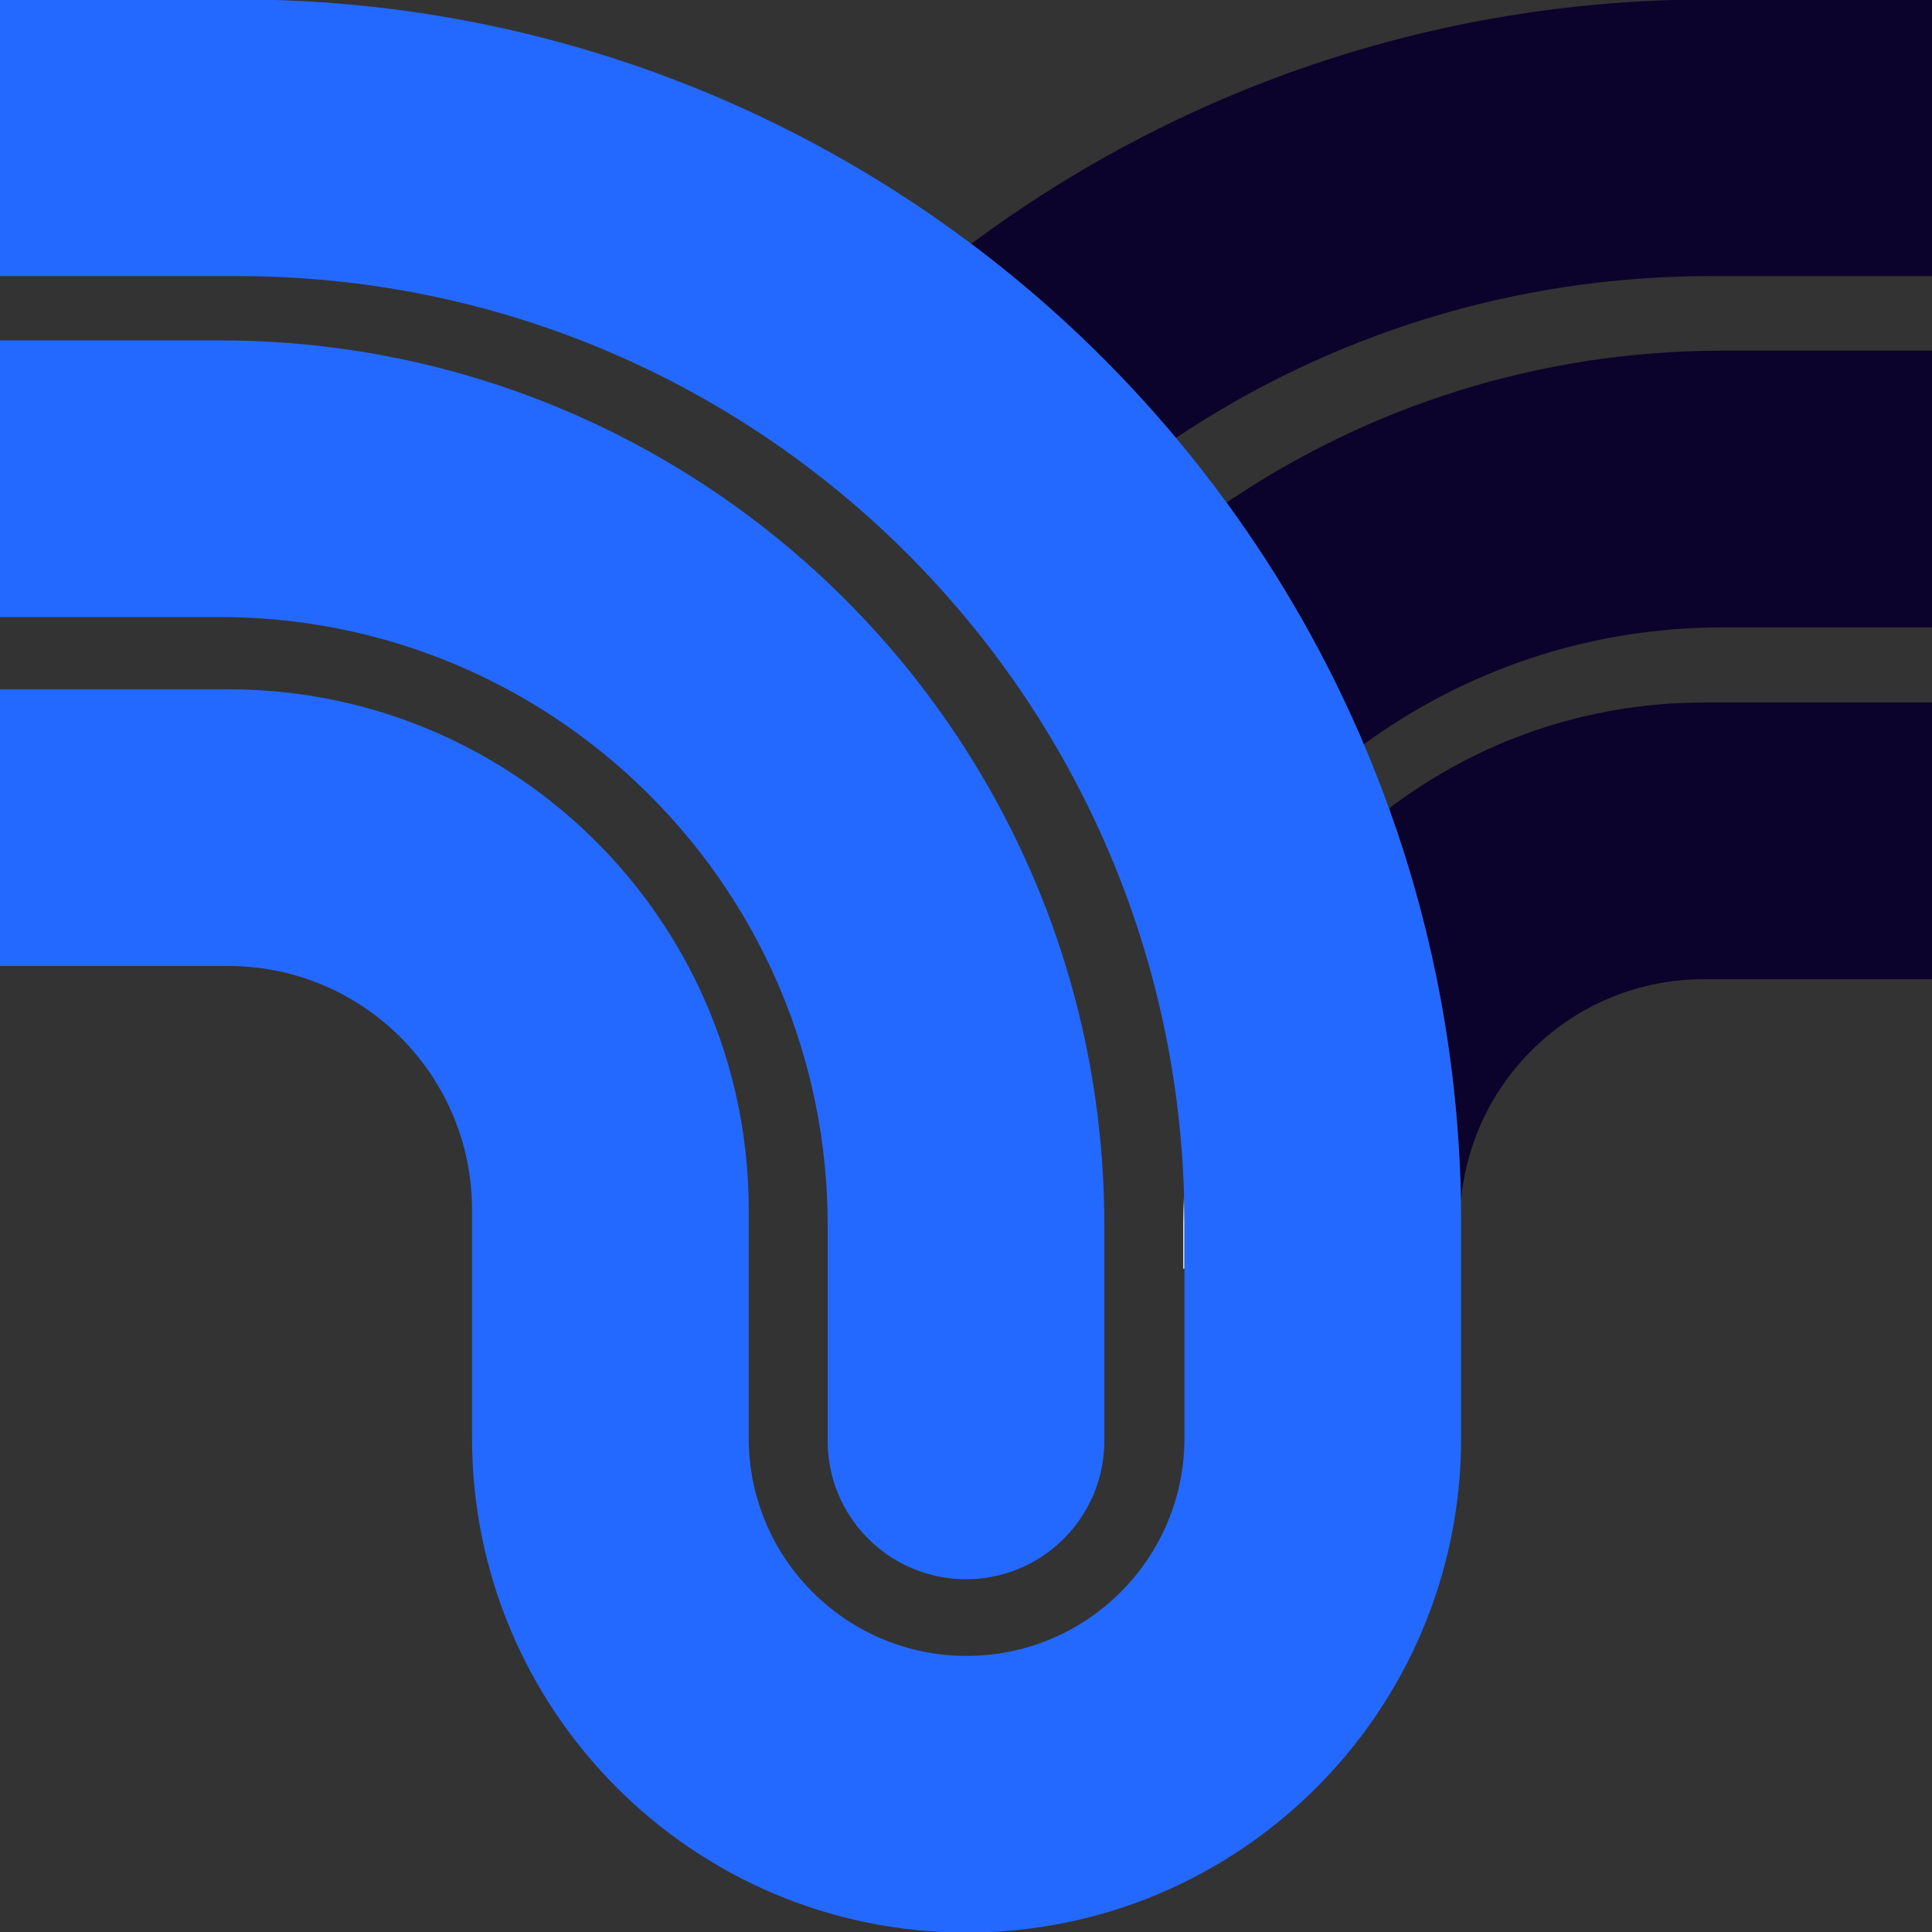
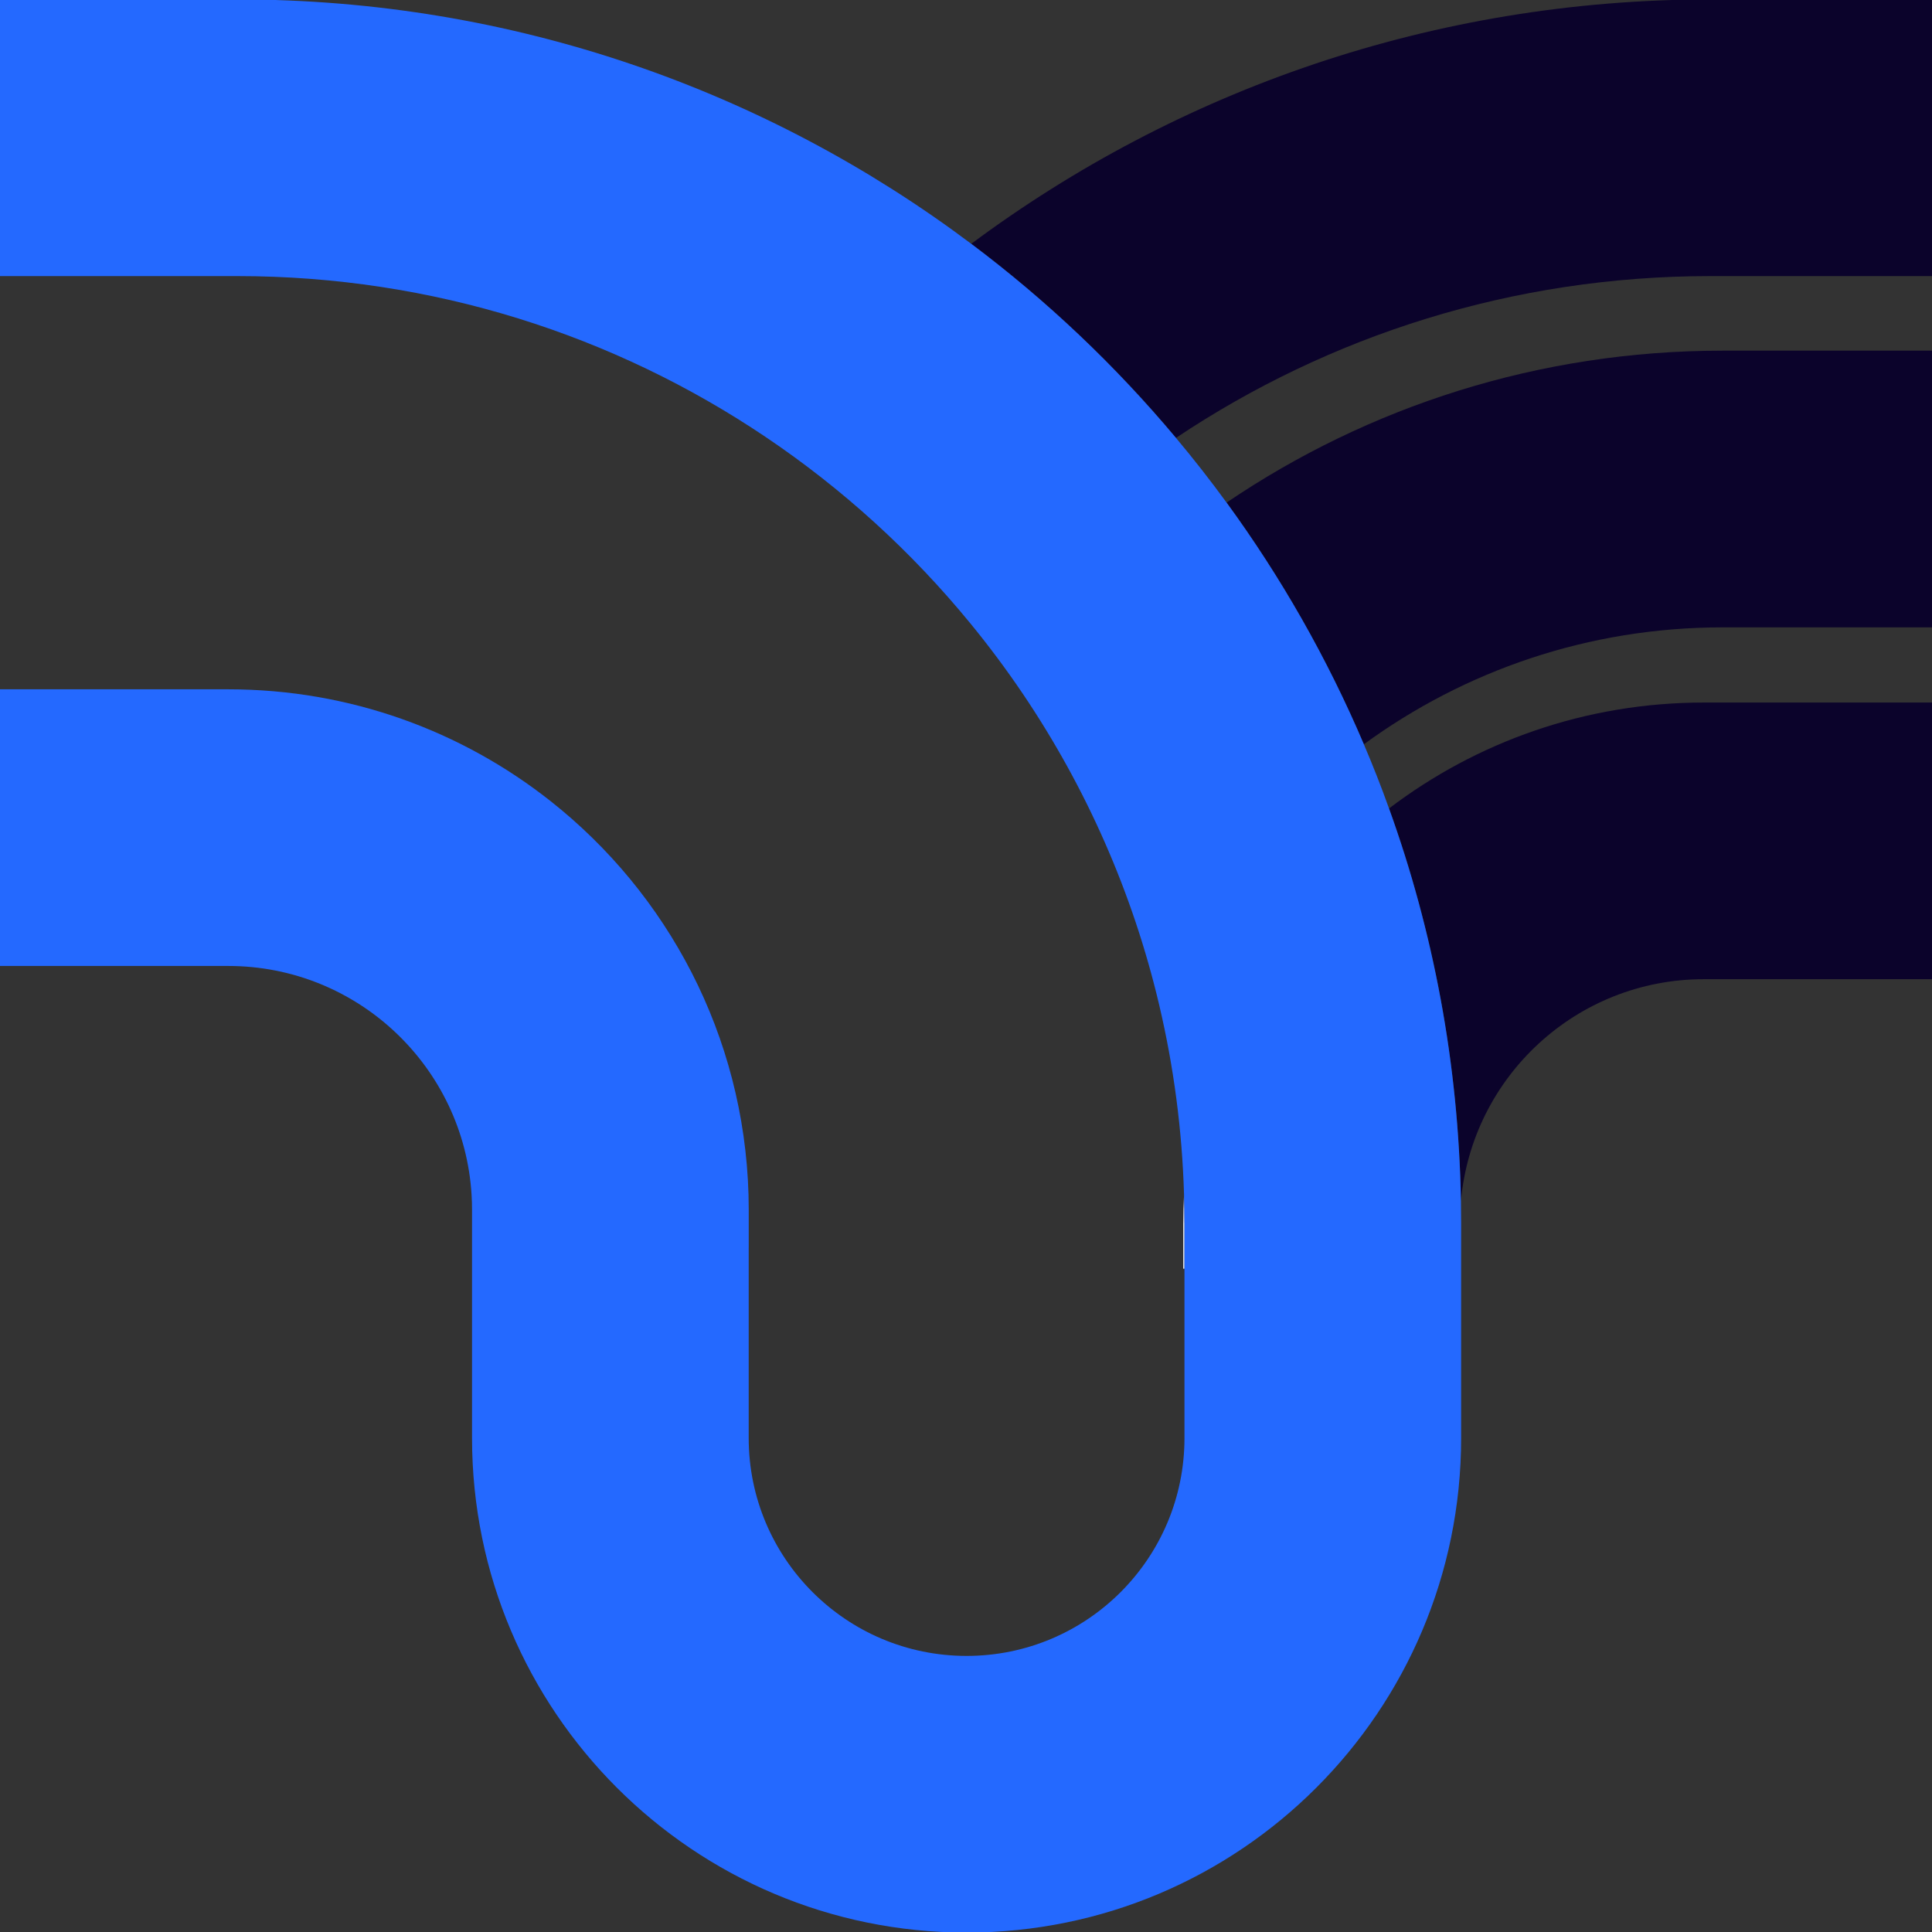
<svg xmlns="http://www.w3.org/2000/svg" version="1.1" id="Layer_1" x="0px" y="0px" viewBox="0 0 578 578" style="enable-background:new 0 0 578 578;" xml:space="preserve">
  <rect x="0" y="0" width="578" height="578" fill="#333333" stroke="none" />
  <style type="text/css">
	.st0{fill:none;}
	.st1{fill:#0B032B;}
	.st2{fill:#FFFFFF;}
	.st3{fill:#2469FF;}
</style>
  <path class="st0" d="M-1437.94,398.37c-0.15,2.81-0.23,5.65-0.23,8.5v13.66h0.36V406.9  C-1437.81,404.05-1437.85,401.2-1437.94,398.37z M-1280.48,40.8c-82.87,0-159.38,27.18-221.12,73.11  c22.59,16.95,43.15,36.45,61.25,58.07c45.74-30.58,100.72-48.41,159.87-48.41h66.48V40.8H-1280.48z M-1276.85,145.88  c-54.98,0-106.04,16.76-148.36,45.45c16.29,22.32,30.12,46.56,41.07,72.31c30.09-21.99,67.17-34.98,107.29-34.98h62.85v-82.78  H-1276.85z M-1282.45,251.15c-35.38,0-68.01,11.8-94.16,31.69c13.26,36.78,20.79,76.31,21.51,117.49  c3.3-37.23,34.57-66.41,72.65-66.41h68.45v-82.77H-1282.45z M-1792.34,142.8v82.77h0.1V142.8H-1792.34z" />
  <g>
    <path class="st1" d="M578.17-0.17V82.6h-66.48c-59.15,0-114.13,17.83-159.87,48.41c-18.1-21.62-38.66-41.12-61.25-58.07   C352.31,27.01,428.82-0.17,511.69-0.17H578.17z" />
    <path class="st1" d="M578.17,104.91v82.78h-62.85c-40.12,0-77.2,12.99-107.29,34.98c-10.95-25.75-24.78-49.99-41.07-72.31   c42.32-28.69,93.38-45.45,148.36-45.45H578.17z" />
-     <path class="st1" d="M354.36,365.93v13.63H354V365.9c0-2.85,0.08-5.69,0.23-8.5C354.32,360.23,354.36,363.08,354.36,365.93z" />
+     <path class="st1" d="M354.36,365.93H354V365.9c0-2.85,0.08-5.69,0.23-8.5C354.32,360.23,354.36,363.08,354.36,365.93z" />
    <path class="st1" d="M578.17,210.18v82.77h-68.45c-38.08,0-69.35,29.18-72.65,66.41c-0.72-41.18-8.25-80.71-21.51-117.49   c26.15-19.89,58.78-31.69,94.16-31.69H578.17z" />
    <path class="st2" d="M354.36,365.93v13.63H354V365.9c0-2.85,0.08-5.69,0.23-8.5C354.32,360.23,354.36,363.08,354.36,365.93z" />
    <path class="st3" d="M437.13,365.93v64.29c0,81.71-66.24,147.95-147.95,147.95s-147.96-66.24-147.96-147.95v-68.28   c0-1.46-0.04-2.92-0.13-4.36v-0.01c-2.26-38.25-34-68.58-72.81-68.58H-0.17v-82.77h68.45c36.4,0,69.89,12.49,96.4,33.42   c35.05,27.67,57.92,70.09,59.26,117.89v0.09c0.04,1.44,0.06,2.88,0.06,4.32v11.25h-0.01v57.03c0.01,36,29.19,65.18,65.19,65.18   s65.18-29.18,65.18-65.18v-64.29c0-2.85-0.04-5.7-0.13-8.53c-0.57-19.41-3.1-38.33-7.39-56.57c0,0,0,0,0-0.01   c-7.95-33.82-21.97-65.31-40.83-93.25c-4.93-7.3-10.19-14.35-15.76-21.14c-17.57-21.44-38.21-40.24-61.27-55.75   C183.85,100.32,129.51,82.6,71.03,82.6h-71.2V-0.17h71.2c82.37,0,158.38,27.2,219.54,73.11c22.59,16.95,43.15,36.45,61.25,58.07   c5.26,6.27,10.31,12.73,15.14,19.35c16.29,22.32,30.12,46.56,41.07,72.31c2.69,6.31,5.21,12.71,7.53,19.2   c13.26,36.78,20.79,76.31,21.51,117.49v0.05C437.11,361.58,437.13,363.75,437.13,365.93z" />
    <rect x="-0.17" y="101.83" class="st3" width="0.1" height="82.77" />
-     <path class="st3" d="M330.38,366.49v64.57c0,18.87-12.62,34.79-29.88,39.77c-3.65,1.06-7.51,1.62-11.5,1.62s-7.85-0.56-11.5-1.62   c-12.23-3.53-22.14-12.55-26.87-24.22c-1.95-4.8-3.02-10.05-3.02-15.55v-64.57c0-25.01-5.05-48.84-14.18-70.53   c-12.9-30.65-33.97-57.03-60.48-76.4c-30.07-21.99-67.15-34.96-107.26-34.96H-0.07v-82.77h65.76c55.44,0,106.9,17.04,149.43,46.18   c23.11,15.82,43.57,35.22,60.61,57.39c0,0.01,0,0.01,0,0.01c5.63,7.34,10.89,14.97,15.74,22.88   C316.15,268.51,330.38,315.83,330.38,366.49z" />
  </g>
</svg>